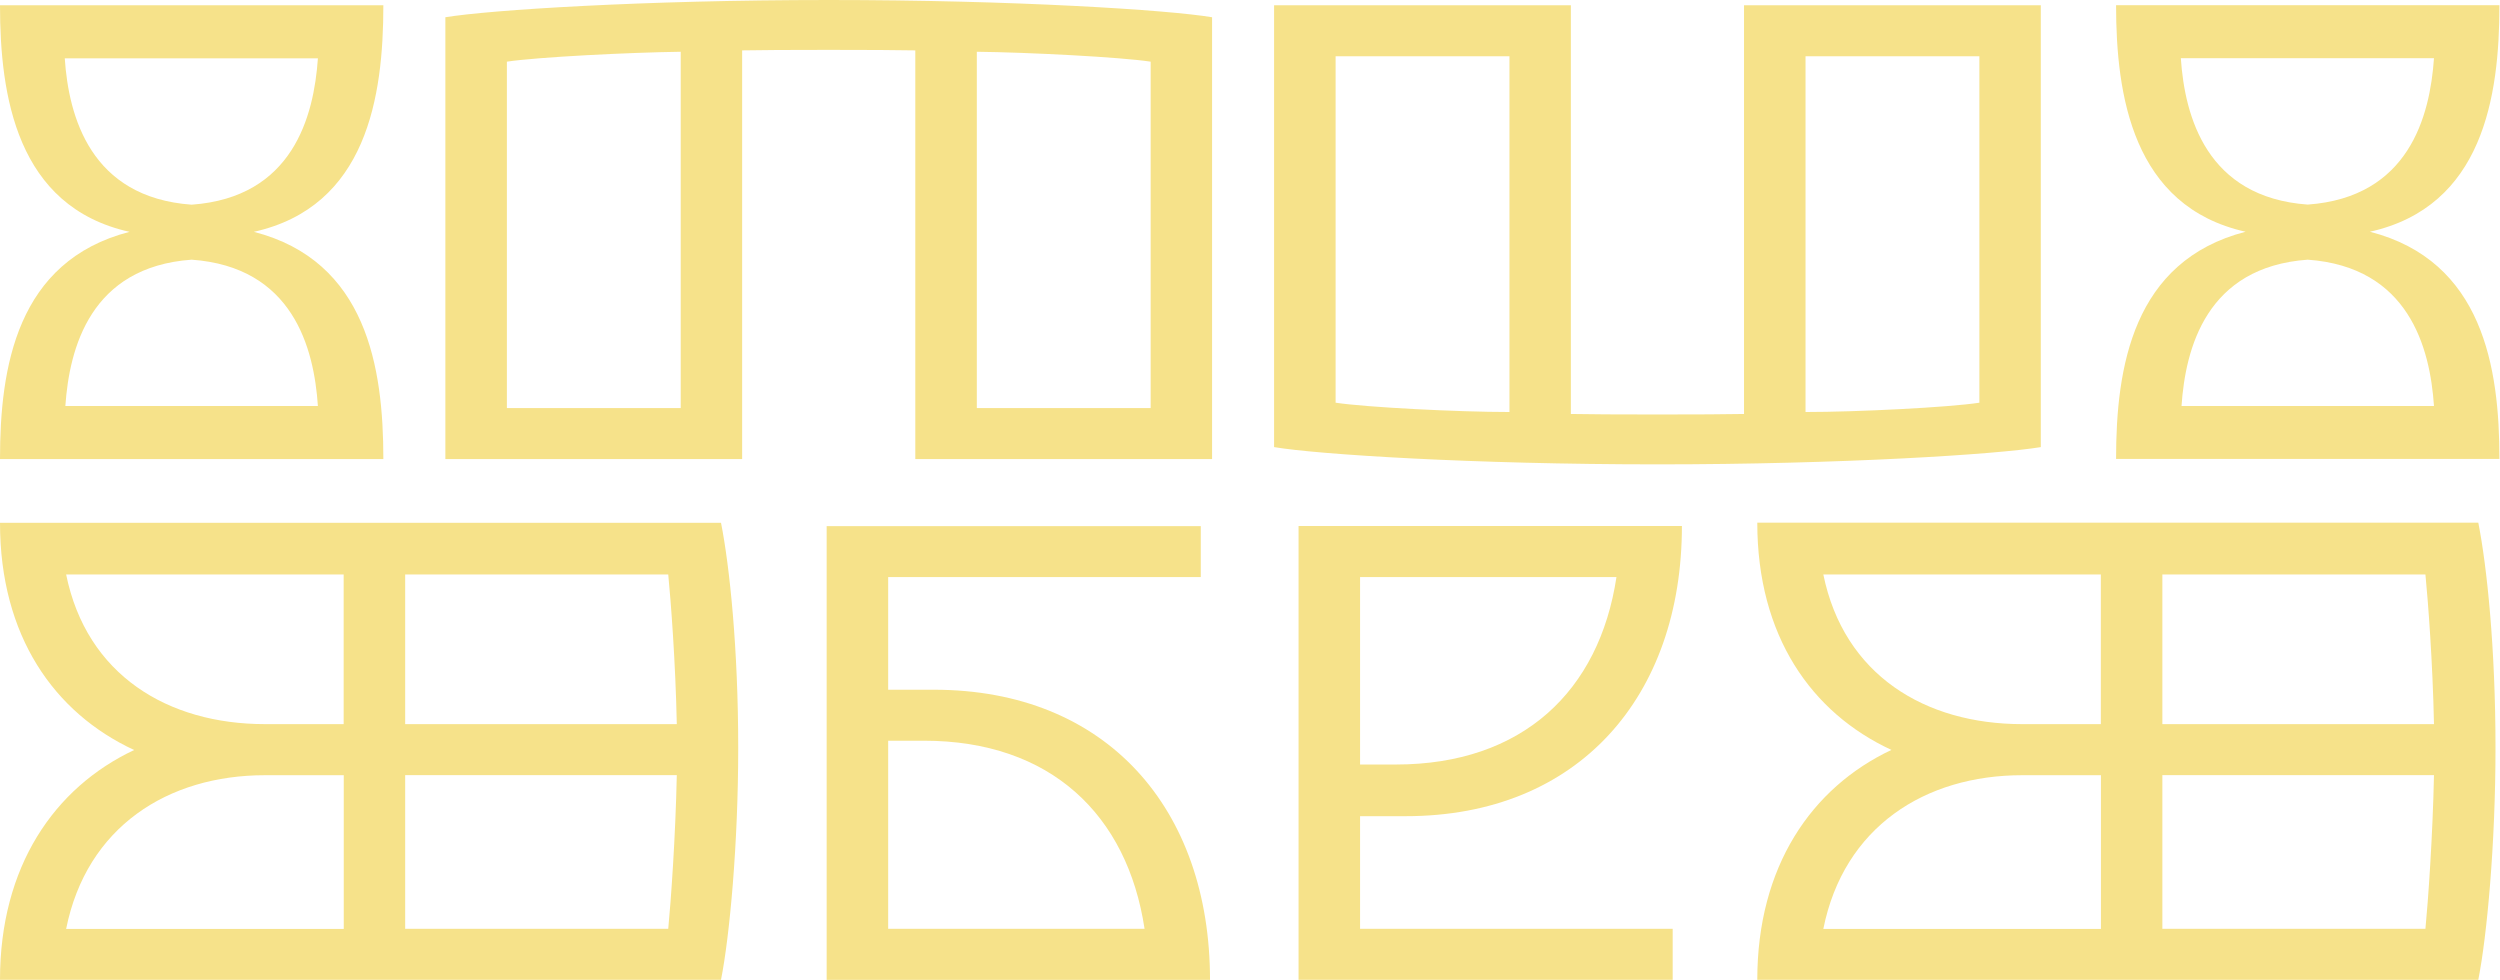
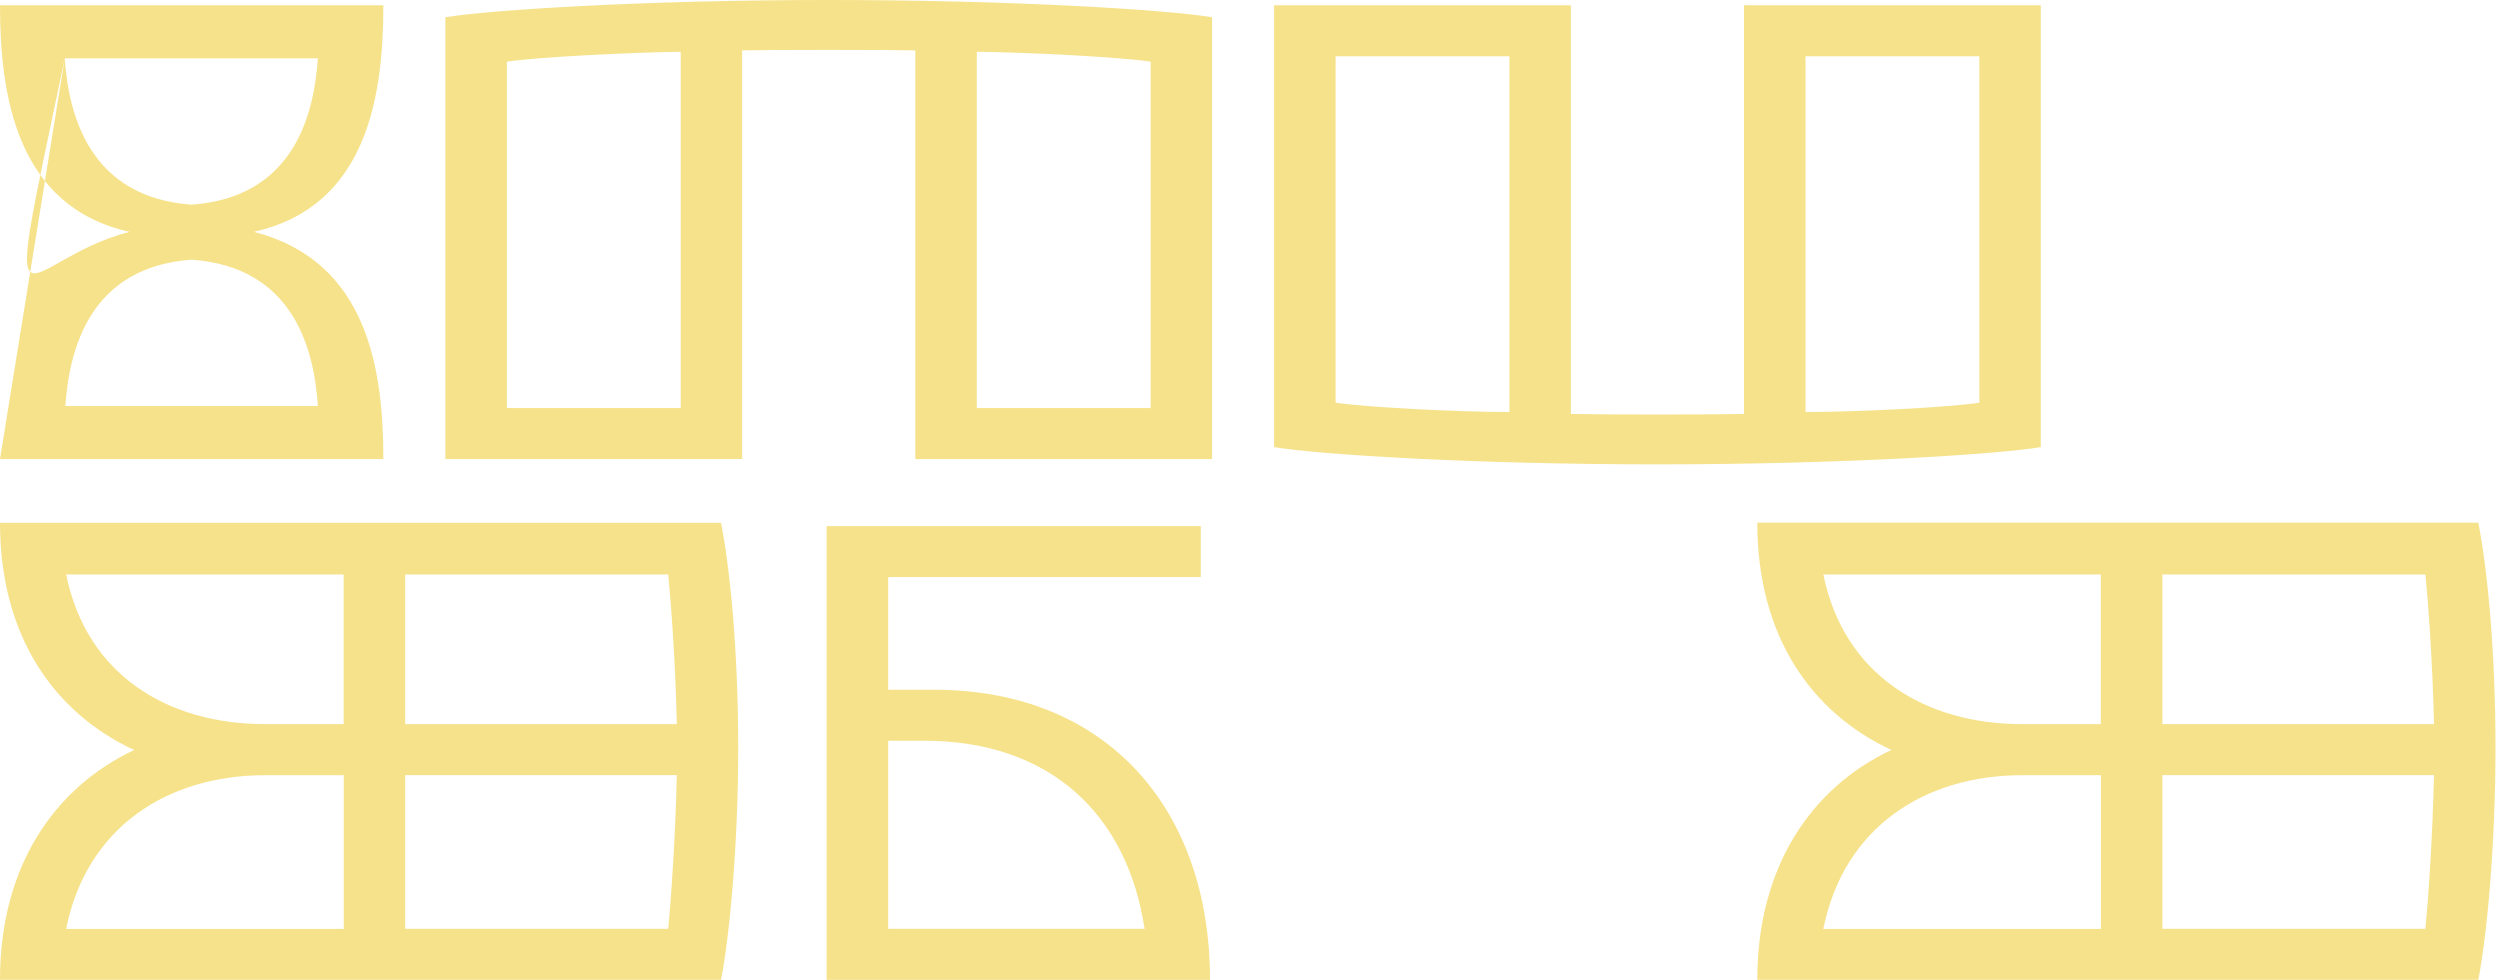
<svg xmlns="http://www.w3.org/2000/svg" width="4014" height="1574" viewBox="0 0 4014 1574" fill="none">
-   <path d="M510.432 651.924C504.121 558.275 470.197 428.583 307.679 416.935C145.319 428.583 111.396 558.432 104.927 651.924H510.274H510.432ZM103.98 93.649C110.291 187.299 145.319 316.991 307.679 328.638C470.039 316.991 503.963 187.141 510.432 93.649H103.98ZM0 737.074C0 590.226 26.508 419.139 207.96 372.236C26.508 331.943 0 153.144 0 8.5H615.517C615.517 155.348 589.009 331.786 407.557 372.236C589.009 418.982 615.517 590.226 615.517 737.074H0Z" fill="#F6E28A" />
+   <path d="M510.432 651.924C504.121 558.275 470.197 428.583 307.679 416.935C145.319 428.583 111.396 558.432 104.927 651.924H510.274H510.432ZM103.98 93.649C110.291 187.299 145.319 316.991 307.679 328.638C470.039 316.991 503.963 187.141 510.432 93.649H103.98ZC0 590.226 26.508 419.139 207.96 372.236C26.508 331.943 0 153.144 0 8.5H615.517C615.517 155.348 589.009 331.786 407.557 372.236C589.009 418.982 615.517 590.226 615.517 737.074H0Z" fill="#F6E28A" />
  <path d="M1568.38 655.229H1847.5V99.001C1798.74 91.603 1651.21 84.048 1568.38 83.104V655.229ZM813.851 655.229H1092.97V83.104C1010.29 84.206 862.764 91.603 813.851 99.001V655.229ZM1946.11 27.701V737.074H1469.6V80.9C1424 79.799 1237.19 79.799 1191.59 80.9V737.074H715.078V27.701C785.134 16.054 1033.33 0 1330.59 0C1627.86 0 1876.05 15.897 1946.11 27.701Z" fill="#F6E28A" />
  <path d="M2898.97 661.525C2981.81 661.525 3129.18 654.128 3178.09 646.573V90.344H2898.97V661.525ZM2423.57 90.344H2144.45V646.573C2193.2 653.97 2340.73 661.525 2423.57 661.525V90.344ZM3276.71 717.872C3206.65 729.519 2958.46 745.573 2661.19 745.573C2363.92 745.573 2115.73 729.676 2045.67 717.872V8.5H2522.18V664.673C2567.78 665.775 2754.6 665.775 2800.2 664.673V8.5H3276.71V717.872Z" fill="#F6E28A" />
-   <path d="M3908 651.924C3901.69 558.275 3867.61 428.583 3705.25 416.936C3542.89 428.583 3508.96 558.432 3502.65 651.924H3908ZM3501.55 93.492C3507.86 187.141 3542.89 316.833 3705.25 328.481C3867.61 316.833 3901.53 186.984 3908 93.492H3501.55ZM3397.57 736.916C3397.57 590.068 3424.08 418.982 3605.53 372.079C3424.08 331.628 3397.57 152.987 3397.57 8.342H4013.08C4013.08 155.19 3986.58 331.628 3805.13 372.079C3986.58 418.824 4013.08 590.068 4013.08 736.916H3397.57Z" fill="#F6E28A" />
  <path d="M650.545 1491.3H1072.93C1077.19 1447.7 1084.61 1343.51 1086.66 1244.51H650.545V1491.3ZM650.545 922.325V1162.66H1086.66C1084.61 1062.72 1077.19 965.923 1072.93 922.325H650.545ZM425.544 1244.67C269.496 1244.67 139.008 1327.61 106.189 1491.46H551.929V1244.67H425.702H425.544ZM106.189 922.325C139.008 1083.97 269.653 1162.66 425.544 1162.66H551.772V922.325H106.189ZM1185.28 1200.91C1185.28 1355.16 1171.55 1502.95 1157.66 1573.15H0C0 1391.36 86.939 1264.81 215.376 1204.22C86.939 1144.56 0 1021.17 0 839.378H1157.66C1171.55 909.576 1185.28 1041.47 1185.28 1200.91Z" fill="#F6E28A" />
  <path d="M1426.05 1491.3H1837.71C1810.1 1308.41 1687.03 1189.27 1483.33 1189.27H1426.05V1491.3ZM1499.27 1107.42C1777.28 1107.42 1942.8 1298.81 1942.8 1573.31H1327.28V844.731H1927.97V926.576H1426.05V1107.42H1499.27Z" fill="#F6E28A" />
-   <path d="M2183.73 926.576V1227.51H2241.01C2444.71 1227.51 2567.78 1109.47 2595.39 926.576H2183.73ZM2183.73 1310.46V1491.3H2685.65V1573.15H2084.96V844.574H2700.48C2700.48 1117.97 2534.96 1310.46 2256.95 1310.46H2183.73Z" fill="#F6E28A" />
  <path d="M3471.89 1491.3H3894.27C3898.53 1447.71 3905.95 1343.51 3908 1244.51H3471.89V1491.3ZM3471.89 922.326V1162.67H3908C3905.95 1062.72 3898.53 965.924 3894.27 922.326H3471.89ZM3246.88 1244.67C3090.84 1244.67 2960.35 1327.61 2927.53 1491.46H3373.27V1244.67H3247.04H3246.88ZM2927.53 922.326C2960.51 1083.97 3090.99 1162.67 3246.88 1162.67H3373.11V922.326H2927.37H2927.53ZM4006.77 1200.91C4006.77 1355.16 3993.05 1502.95 3979.16 1573.15H2821.5C2821.5 1391.36 2908.44 1264.66 3036.87 1204.06C2908.44 1144.57 2821.5 1021.17 2821.5 839.222H3979.16C3993.05 909.42 4006.77 1041.32 4006.77 1200.75" fill="#F6E28A" />
</svg>